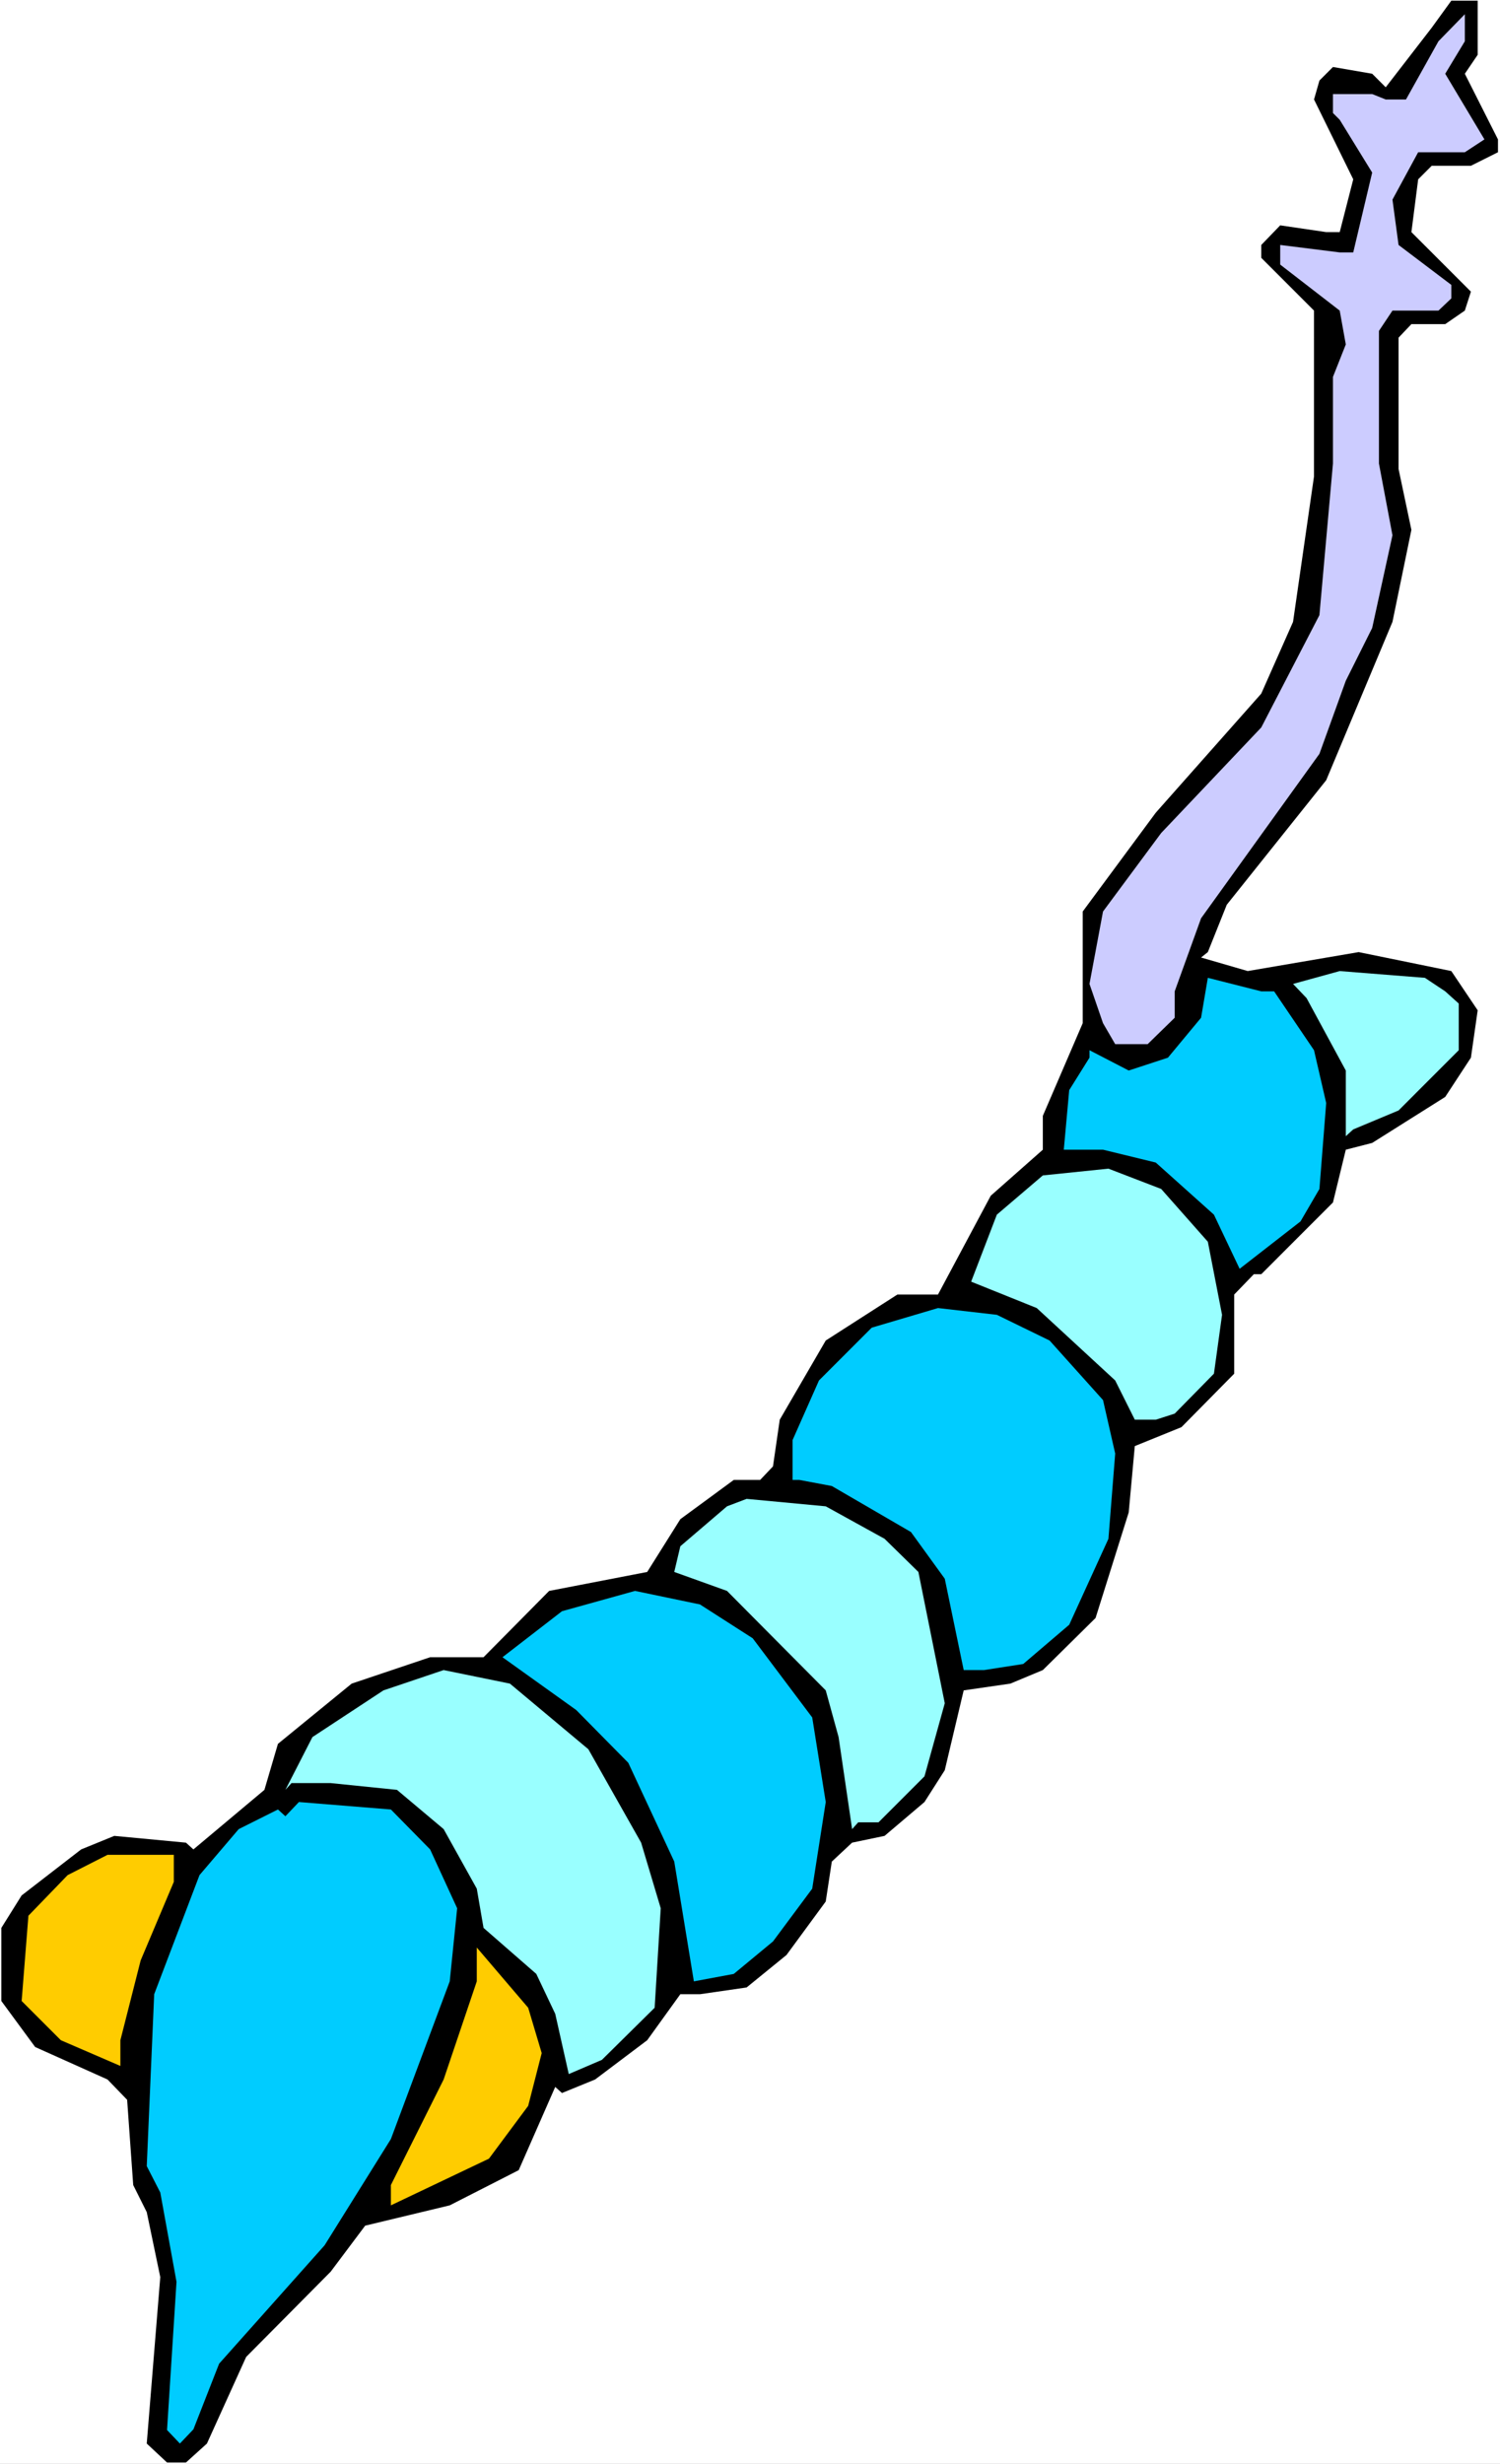
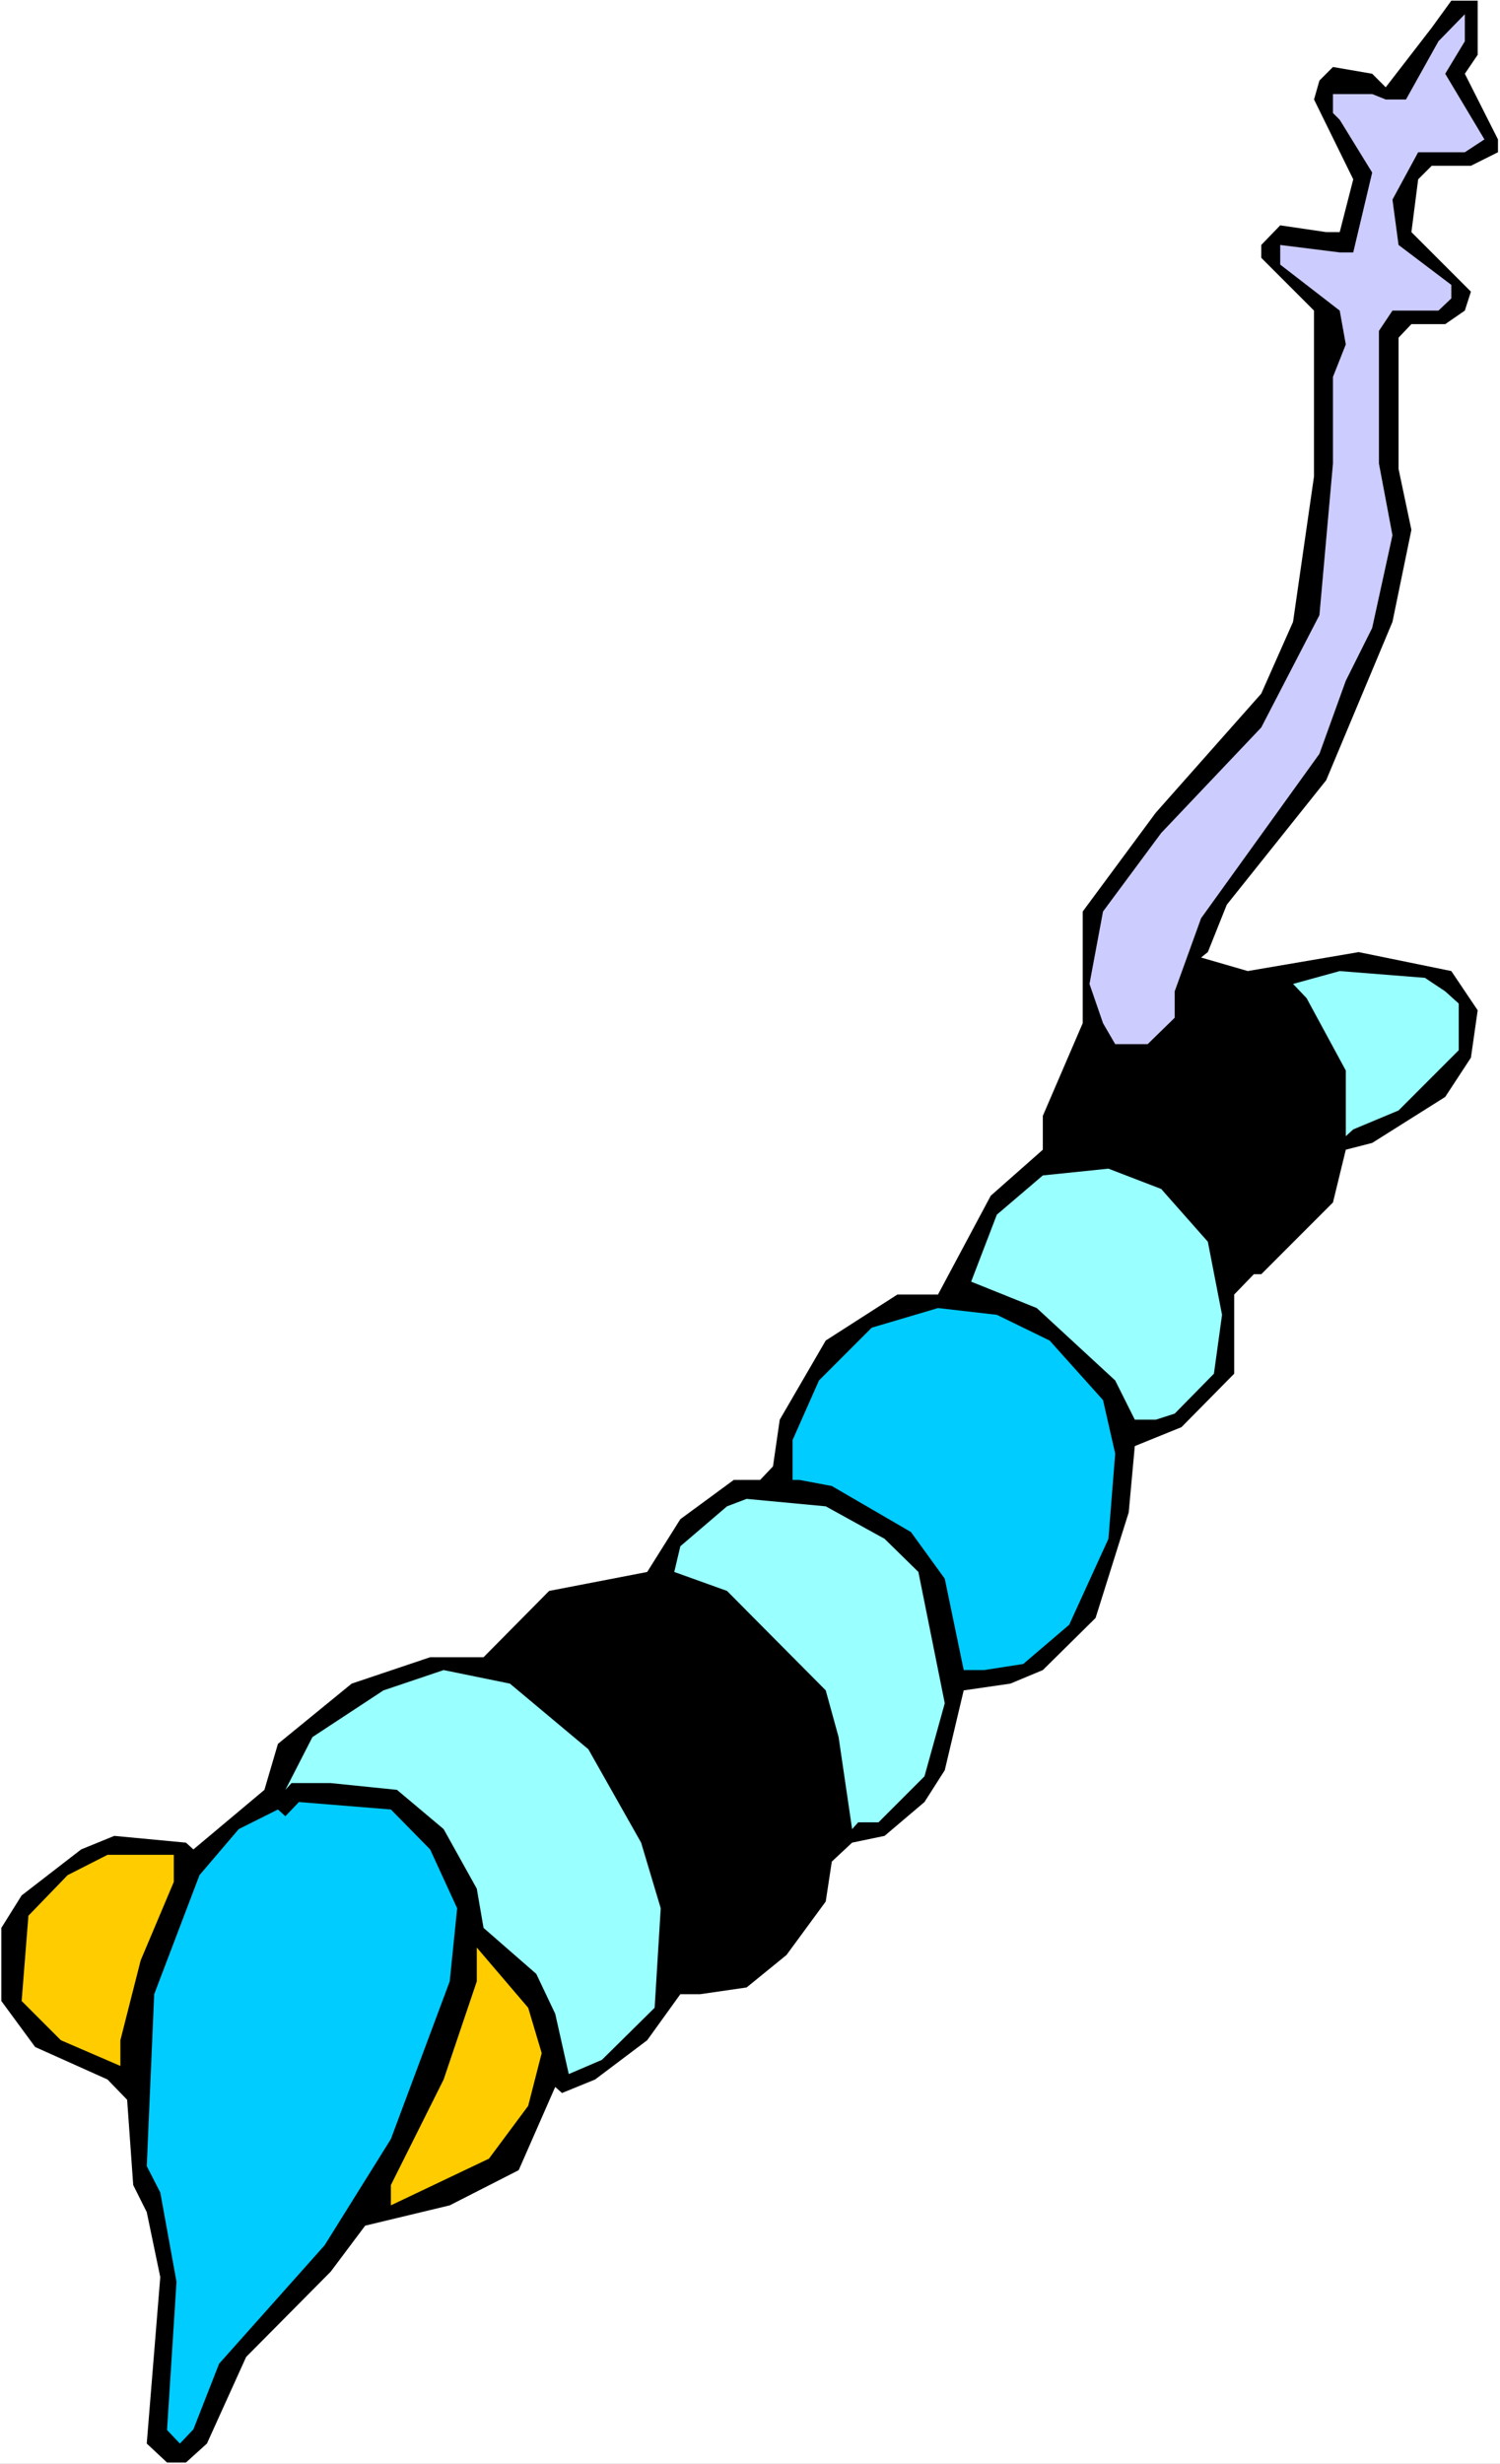
<svg xmlns="http://www.w3.org/2000/svg" xmlns:ns1="http://sodipodi.sourceforge.net/DTD/sodipodi-0.dtd" xmlns:ns2="http://www.inkscape.org/namespaces/inkscape" version="1.0" width="94.81mm" height="155.668mm" id="svg13" ns1:docname="Bug 041.wmf">
  <rect width="100%" height="100%" fill="#808080" stroke="none" />
  <ns1:namedview id="namedview13" pagecolor="#ffffff" bordercolor="#000000" borderopacity="0.25" ns2:showpageshadow="2" ns2:pageopacity="0.0" ns2:pagecheckerboard="0" ns2:deskcolor="#d1d1d1" ns2:document-units="mm" />
  <defs id="defs1">
    <pattern id="WMFhbasepattern" patternUnits="userSpaceOnUse" width="6" height="6" x="0" y="0" />
  </defs>
  <path style="fill:#ffffff;fill-opacity:1;fill-rule:evenodd;stroke:none" d="M 0,588.353 H 358.337 V 0 H 0 Z" id="path1" />
  <path style="fill:#000000;fill-opacity:1;fill-rule:evenodd;stroke:none" d="m 353.005,13.089 -3.07,4.525 7.916,15.674 v 3.07 l -6.462,3.232 h -9.37 l -3.231,3.232 -1.616,12.604 14.217,14.22 -1.454,4.525 -4.685,3.232 h -8.078 l -3.07,3.232 v 31.349 l 3.07,14.543 -4.524,21.976 -15.833,37.812 -23.749,29.733 -4.524,11.311 -1.616,1.293 11.148,3.232 26.496,-4.525 22.134,4.525 6.301,9.372 -1.616,11.311 -6.139,9.372 -17.448,10.988 -6.301,1.616 -3.07,12.604 -17.125,17.129 h -1.777 l -4.685,4.848 v 18.906 l -12.602,12.766 -11.148,4.525 -1.454,15.836 -7.916,25.208 -12.602,12.443 -7.755,3.232 -11.148,1.616 -4.524,19.068 -4.847,7.595 -9.532,8.08 -7.755,1.616 -4.847,4.525 -1.454,9.534 -9.37,12.766 -9.532,7.756 -11.148,1.616 h -4.685 l -7.916,10.988 -12.44,9.372 -7.916,3.232 -1.616,-1.454 -8.724,19.876 -16.479,8.403 -20.195,4.848 -8.239,10.988 -20.195,20.36 -9.37,20.684 -5.008,4.525 h -4.524 l -4.847,-4.525 3.231,-39.751 -3.231,-15.513 -3.231,-6.464 -1.454,-20.36 -4.685,-4.848 -17.287,-7.756 -8.078,-10.988 v -17.452 l 4.847,-7.756 14.217,-10.988 7.916,-3.232 17.125,1.616 1.777,1.616 16.964,-14.22 3.231,-10.988 17.61,-14.382 18.741,-6.302 h 12.763 l 15.671,-15.836 23.426,-4.525 7.916,-12.604 12.763,-9.372 h 6.301 l 3.07,-3.232 1.616,-11.15 10.986,-18.906 17.125,-10.988 h 9.694 l 12.602,-23.592 12.44,-10.988 v -8.08 l 9.532,-22.138 v -26.663 l 17.448,-23.592 25.203,-28.44 7.593,-17.129 5.008,-34.742 V 74.17 L 301.307,61.566 v -3.07 l 4.524,-4.686 10.986,1.616 h 3.231 l 3.231,-12.604 -9.37,-19.068 1.292,-4.525 3.231,-3.232 9.37,1.616 3.231,3.232 10.986,-14.22 4.685,-6.464 h 6.301 z" id="path2" />
  <path style="fill:#ccccff;fill-opacity:1;fill-rule:evenodd;stroke:none" d="m 345.25,17.613 9.37,15.674 -4.685,3.07 h -11.148 l -6.139,11.311 1.454,10.827 12.602,9.534 v 3.232 l -3.07,2.909 h -10.986 l -3.231,4.848 v 31.672 l 3.231,17.129 -4.847,22.138 -6.301,12.604 -6.301,17.452 -28.273,39.267 -6.301,17.452 v 6.302 l -6.462,6.302 h -7.755 l -2.908,-5.009 -3.231,-9.372 3.231,-17.29 13.894,-18.745 23.911,-25.208 13.894,-26.824 3.231,-36.196 V 90.006 l 3.07,-7.756 -1.454,-8.08 -14.217,-10.988 v -4.686 l 14.217,1.778 h 3.231 l 4.524,-19.068 -7.755,-12.604 -1.616,-1.616 v -4.525 h 9.37 l 3.231,1.293 h 4.847 l 7.755,-13.897 6.301,-6.464 v 6.464 z" id="path3" />
  <path style="fill:#99ffff;fill-opacity:1;fill-rule:evenodd;stroke:none" d="m 345.25,236.731 3.231,2.909 v 11.15 l -14.379,14.382 -10.824,4.525 -1.777,1.616 v -15.674 l -9.37,-17.29 -3.231,-3.393 11.148,-3.07 20.356,1.616 z" id="path4" />
-   <path style="fill:#00ccff;fill-opacity:1;fill-rule:evenodd;stroke:none" d="m 304.376,236.731 9.532,14.058 2.908,12.604 -1.616,20.522 -4.524,7.756 -14.54,11.311 -6.139,-12.927 -13.894,-12.443 -12.602,-3.07 h -9.37 l 1.292,-14.22 4.847,-7.756 v -1.778 l 9.37,4.848 9.37,-3.07 7.916,-9.534 1.616,-9.534 12.763,3.232 z" id="path5" />
  <path style="fill:#99ffff;fill-opacity:1;fill-rule:evenodd;stroke:none" d="m 288.543,296.52 3.393,17.452 -1.939,14.058 -9.37,9.534 -4.524,1.454 h -5.008 l -4.685,-9.372 -18.741,-17.29 -15.671,-6.302 6.139,-15.998 10.986,-9.372 15.671,-1.616 12.602,4.848 z" id="path6" />
  <path style="fill:#00ccff;fill-opacity:1;fill-rule:evenodd;stroke:none" d="m 250.739,320.112 12.763,14.22 2.908,12.766 -1.616,20.36 -9.37,20.522 -10.986,9.372 -9.37,1.454 h -4.847 l -4.524,-21.815 -8.078,-11.15 -18.902,-10.988 -7.755,-1.454 h -1.616 v -9.534 l 6.301,-14.22 12.602,-12.604 15.833,-4.686 14.056,1.616 z" id="path7" />
  <path style="fill:#99ffff;fill-opacity:1;fill-rule:evenodd;stroke:none" d="m 211.318,367.458 8.078,7.918 6.301,31.349 -4.847,17.452 -10.986,10.988 h -4.847 l -1.454,1.616 -3.231,-21.976 -3.07,-11.15 -23.588,-23.754 -12.602,-4.525 1.454,-6.14 11.148,-9.534 4.685,-1.778 18.902,1.778 z" id="path8" />
-   <path style="fill:#00ccff;fill-opacity:1;fill-rule:evenodd;stroke:none" d="m 179.815,391.212 14.217,18.906 3.231,20.199 -3.231,20.684 -9.37,12.604 -9.37,7.756 -9.532,1.778 -4.685,-28.602 -10.986,-23.592 -12.44,-12.604 -17.61,-12.604 14.217,-10.988 17.448,-4.848 15.51,3.232 z" id="path9" />
  <path style="fill:#99ffff;fill-opacity:1;fill-rule:evenodd;stroke:none" d="m 140.556,417.713 12.602,22.3 4.685,15.674 -1.454,23.754 -12.602,12.443 -7.916,3.393 -3.231,-14.382 -4.524,-9.534 -12.602,-10.988 -1.616,-9.372 -7.916,-14.22 -11.148,-9.372 -15.833,-1.616 h -9.37 l -1.454,1.616 6.462,-12.604 16.964,-11.15 14.379,-4.848 15.833,3.232 z" id="path10" />
  <path style="fill:#00ccff;fill-opacity:1;fill-rule:evenodd;stroke:none" d="m 102.751,441.629 6.462,14.058 -1.777,17.452 -14.056,37.651 -15.833,25.37 -25.203,28.278 -6.139,15.674 -3.231,3.393 -3.07,-3.232 2.262,-35.388 -3.877,-21.33 -3.231,-6.302 1.777,-41.044 10.824,-28.44 9.37,-10.988 9.37,-4.686 1.777,1.616 3.231,-3.393 21.972,1.778 z" id="path11" />
  <path style="fill:#ffcc00;fill-opacity:1;fill-rule:evenodd;stroke:none" d="m 41.521,449.385 -7.916,18.745 -4.847,19.068 v 6.14 l -14.217,-6.14 -9.37,-9.372 1.616,-20.36 9.37,-9.695 9.532,-4.848 h 15.833 z" id="path12" />
  <path style="fill:#ffcc00;fill-opacity:1;fill-rule:evenodd;stroke:none" d="m 129.408,490.267 -3.231,12.604 -9.37,12.604 -23.426,11.15 v -4.848 l 12.602,-25.208 7.916,-23.431 v -8.08 l 12.278,14.382 z" id="path13" />
</svg>